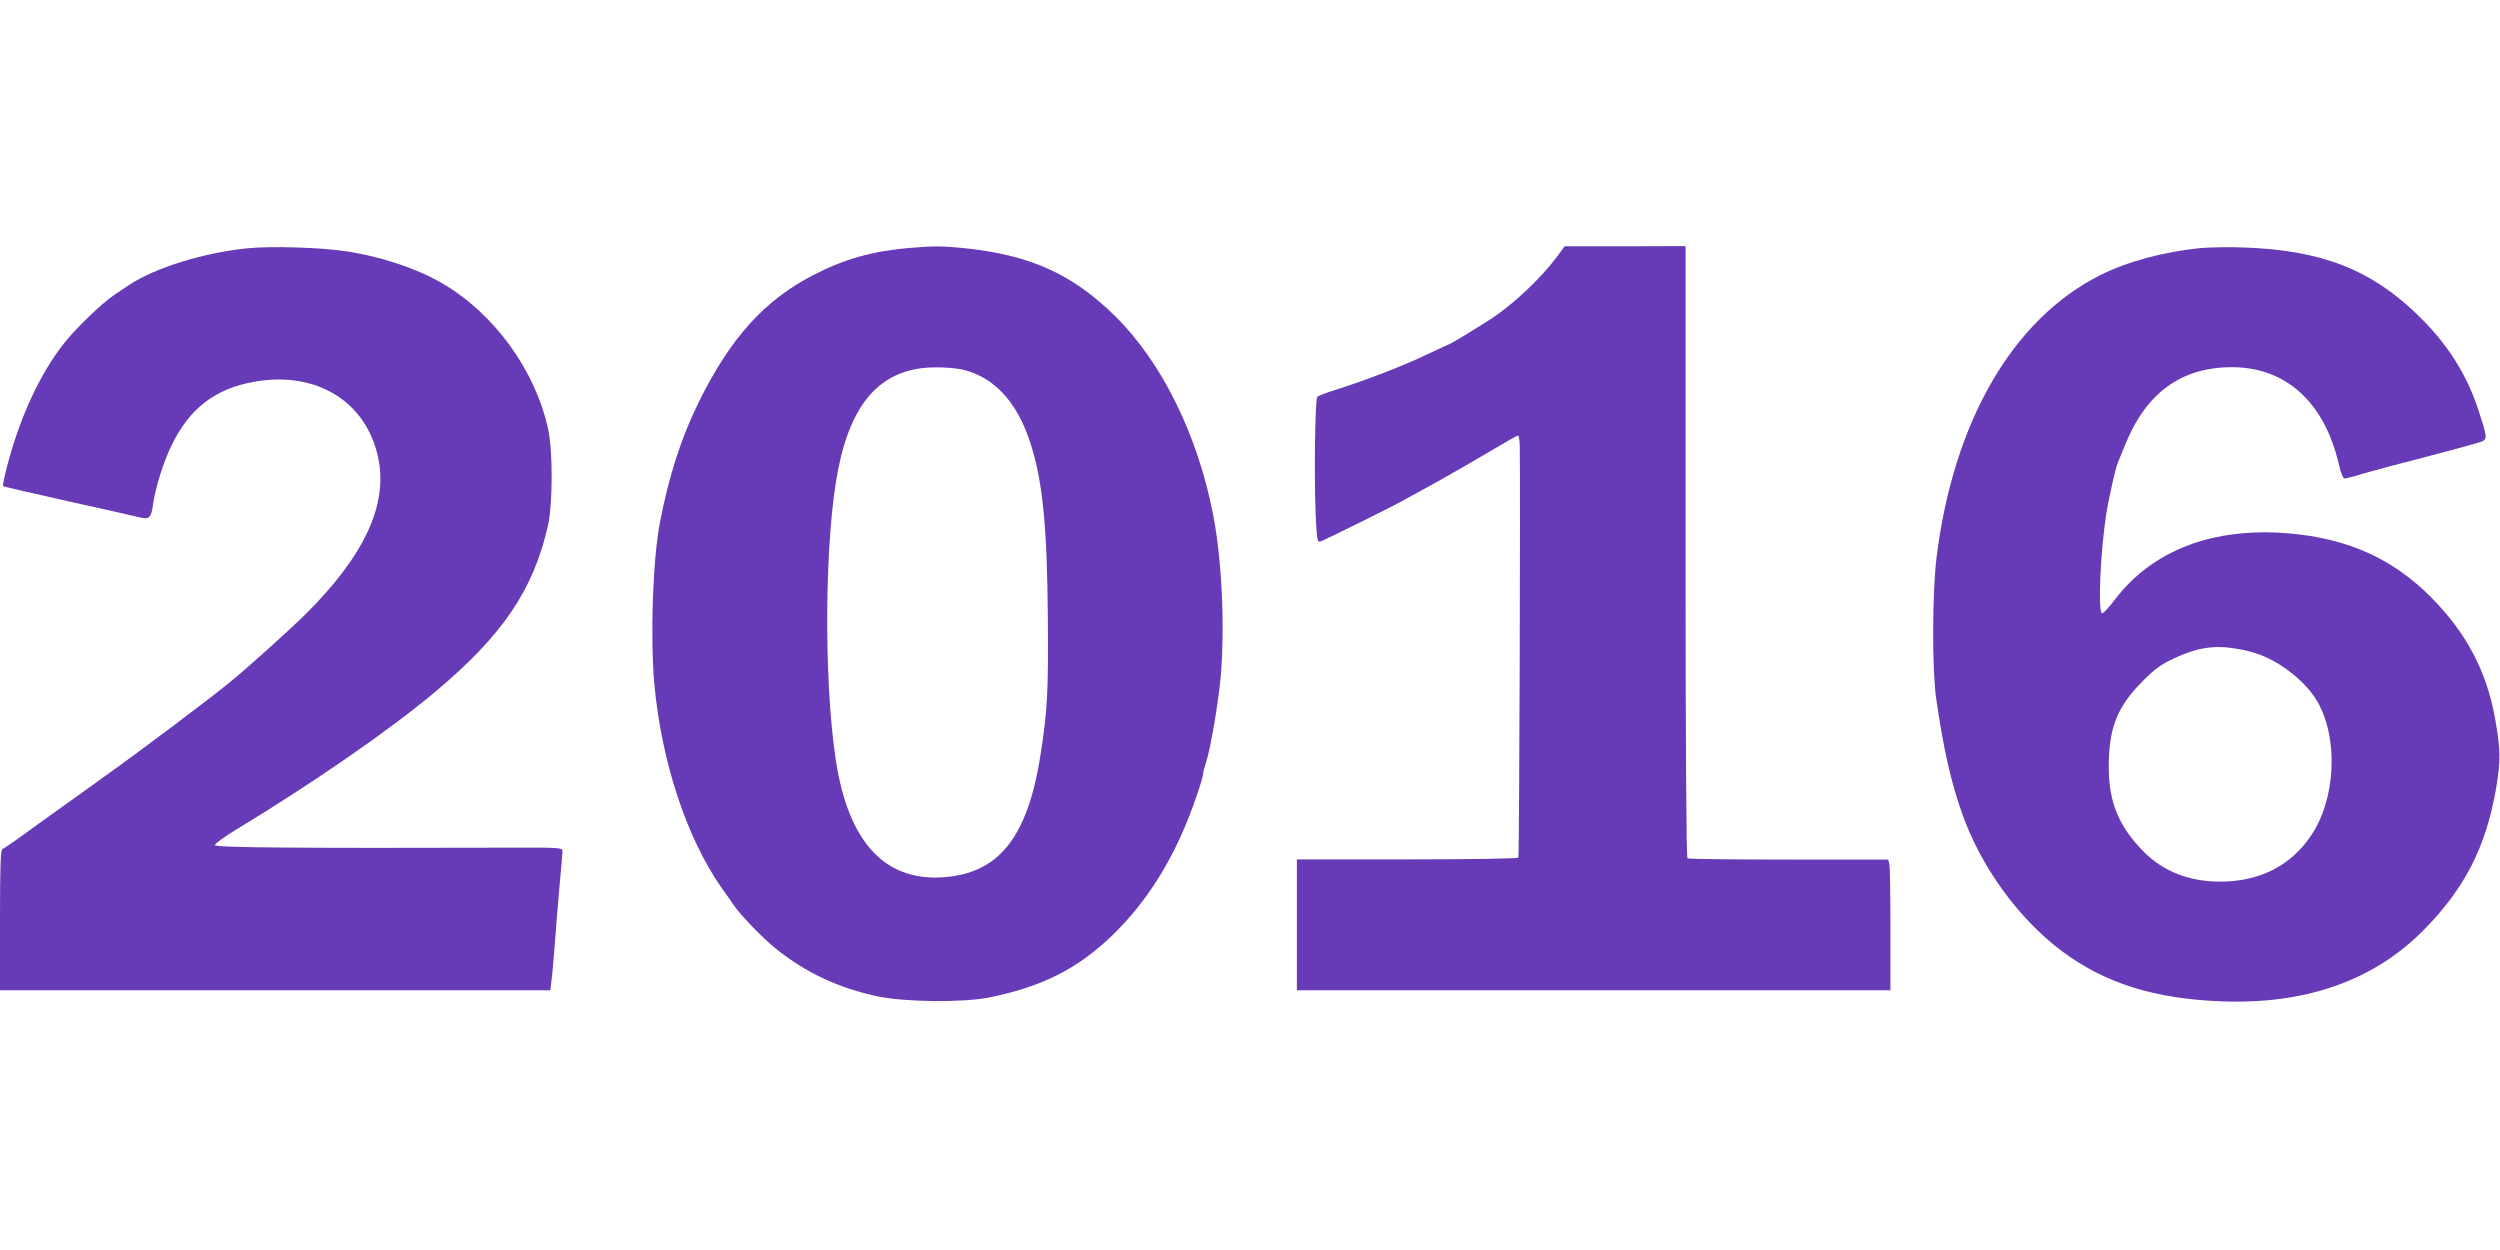
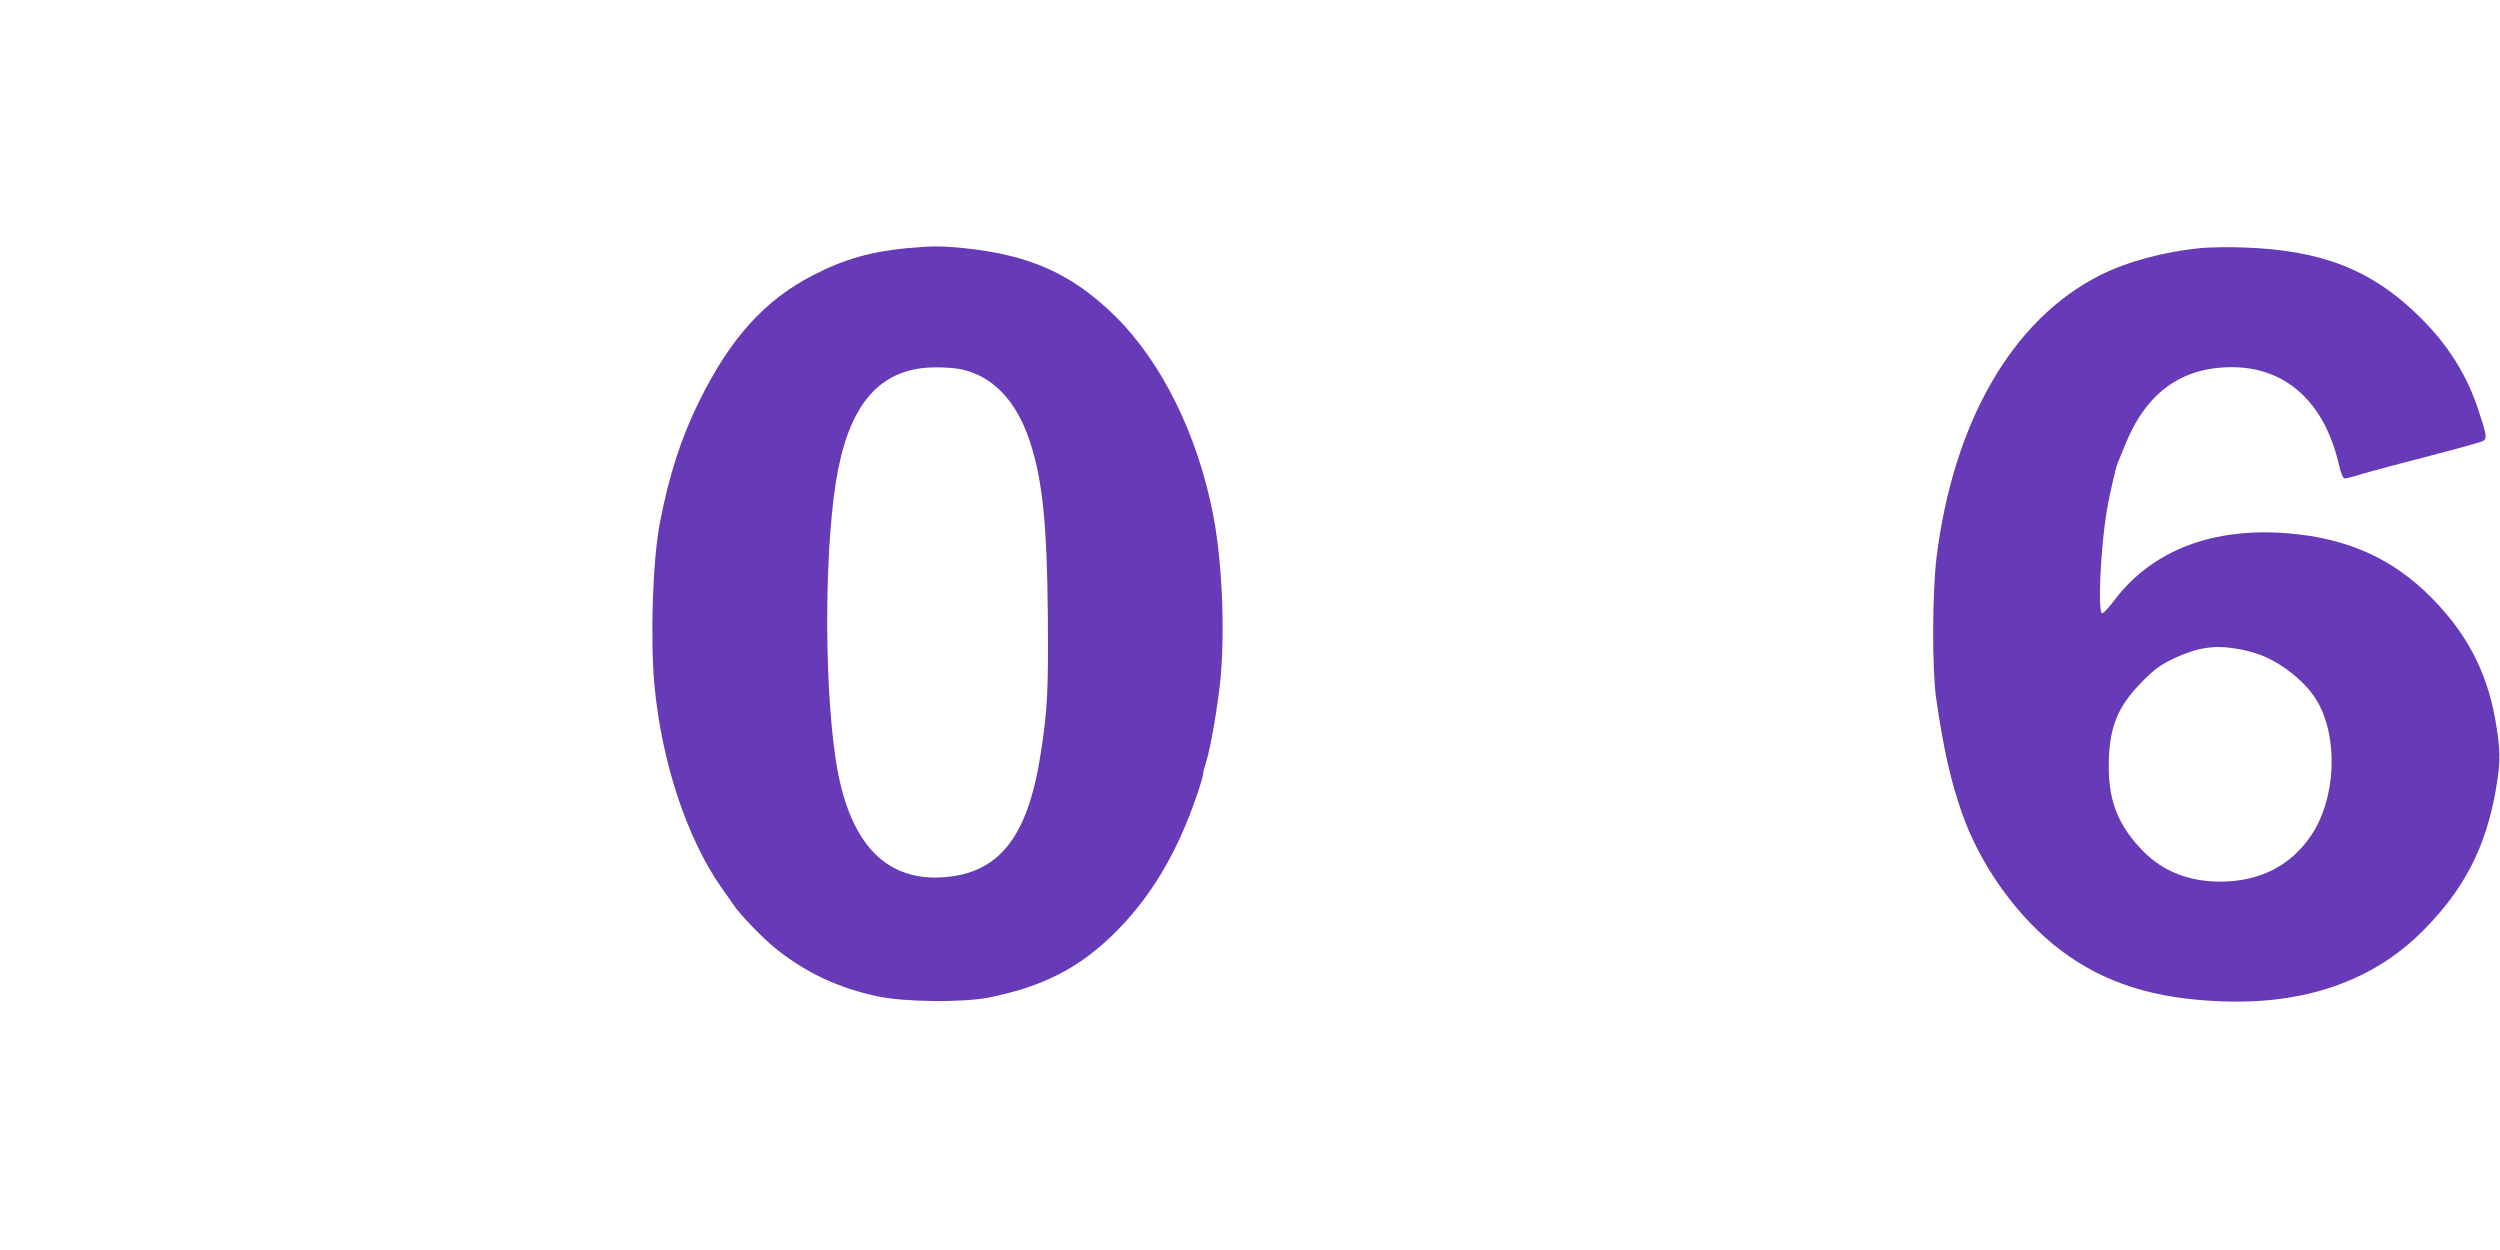
<svg xmlns="http://www.w3.org/2000/svg" version="1.0" width="1280pt" height="640pt" viewBox="0 0 1280 640" preserveAspectRatio="xMidYMid meet">
  <g transform="translate(0,640) scale(0.1,-0.1)" fill="#673ab7" stroke="none">
-     <path d="M1270 5129 c-225 -22 -477 -100 -609 -188 -14 -10 -48 -32 -76 -51 -62 -41 -202 -176 -259 -250 -124 -158 -225 -379 -291 -632 -13 -51 -22 -95 -19 -97 2 -2 151 -37 331 -77 181 -40 346 -77 368 -83 49 -12 60 -2 69 69 11 80 53 216 94 299 93 192 225 292 427 327 316 55 570 -102 631 -388 52 -241 -70 -503 -372 -803 -82 -81 -296 -274 -387 -348 -126 -102 -456 -350 -662 -497 -88 -63 -234 -168 -325 -233 -90 -66 -170 -122 -177 -124 -10 -4 -13 -82 -13 -364 l0 -359 1409 0 1409 0 6 53 c4 28 11 108 16 177 5 69 16 202 24 295 9 94 16 178 16 188 0 16 -16 18 -232 17 -1123 -3 -1548 0 -1548 13 0 8 51 44 113 82 384 232 782 507 1013 701 348 291 506 525 580 855 24 109 25 377 1 489 -64 300 -273 590 -537 746 -131 78 -323 142 -502 168 -126 19 -382 27 -498 15z" />
    <path d="M4649 5130 c-186 -17 -328 -57 -486 -139 -248 -128 -421 -319 -582 -643 -91 -183 -155 -378 -202 -623 -37 -191 -50 -583 -29 -825 36 -397 165 -788 342 -1042 24 -33 51 -72 60 -86 35 -53 154 -177 224 -232 151 -121 321 -200 516 -241 139 -30 437 -33 573 -6 271 55 453 147 631 319 188 182 330 416 430 711 19 54 34 106 34 115 0 9 7 36 15 59 22 64 63 305 75 438 22 262 6 599 -39 831 -79 407 -262 778 -499 1013 -222 219 -440 317 -781 351 -113 11 -154 11 -282 0z m273 -621 c162 -35 282 -161 351 -369 65 -198 88 -425 92 -900 3 -377 -2 -473 -36 -695 -63 -415 -203 -604 -471 -634 -318 -36 -513 166 -579 599 -63 417 -57 1143 13 1490 70 351 229 518 495 519 45 1 106 -4 135 -10z" />
-     <path d="M7969 5082 c-83 -110 -221 -240 -334 -314 -55 -36 -206 -128 -210 -128 -2 0 -55 -25 -119 -55 -124 -59 -300 -127 -456 -177 -52 -16 -99 -34 -105 -39 -12 -11 -17 -396 -9 -601 6 -129 9 -146 23 -141 26 9 371 180 426 211 28 15 104 58 171 94 66 37 185 105 264 152 79 47 147 86 152 86 4 0 8 -21 9 -47 4 -184 -2 -2107 -7 -2114 -3 -5 -241 -9 -570 -9 l-564 0 0 -335 0 -335 1520 0 1519 0 0 313 c0 171 -2 322 -6 334 l-5 22 -509 0 c-281 0 -514 3 -519 6 -6 4 -10 589 -10 1571 l0 1564 -309 -1 -310 0 -42 -57z" />
    <path d="M11270 5130 c-189 -18 -379 -69 -519 -140 -447 -225 -750 -750 -836 -1445 -22 -180 -23 -572 -2 -720 38 -261 74 -422 133 -590 95 -270 286 -535 507 -702 221 -166 475 -247 822 -260 427 -16 772 104 1027 358 215 215 326 430 378 733 24 141 23 200 -5 356 -44 245 -147 439 -327 621 -196 198 -426 302 -728 328 -388 33 -698 -85 -892 -339 -29 -39 -58 -70 -65 -70 -23 0 -9 326 23 519 9 62 46 225 55 246 4 11 22 55 40 98 107 266 288 397 546 397 278 0 476 -181 549 -502 9 -40 21 -68 28 -68 7 0 35 7 62 15 27 9 108 31 179 50 309 80 441 116 463 125 28 12 26 26 -20 165 -61 183 -159 337 -309 482 -240 234 -497 333 -894 346 -71 3 -168 1 -215 -3z m179 -2051 c88 -14 157 -40 225 -83 82 -52 152 -121 190 -186 110 -189 96 -501 -32 -689 -104 -154 -262 -234 -462 -235 -162 0 -295 52 -397 156 -124 126 -176 251 -176 428 -1 199 41 308 169 438 67 68 97 89 167 122 115 54 203 68 316 49z" />
  </g>
</svg>